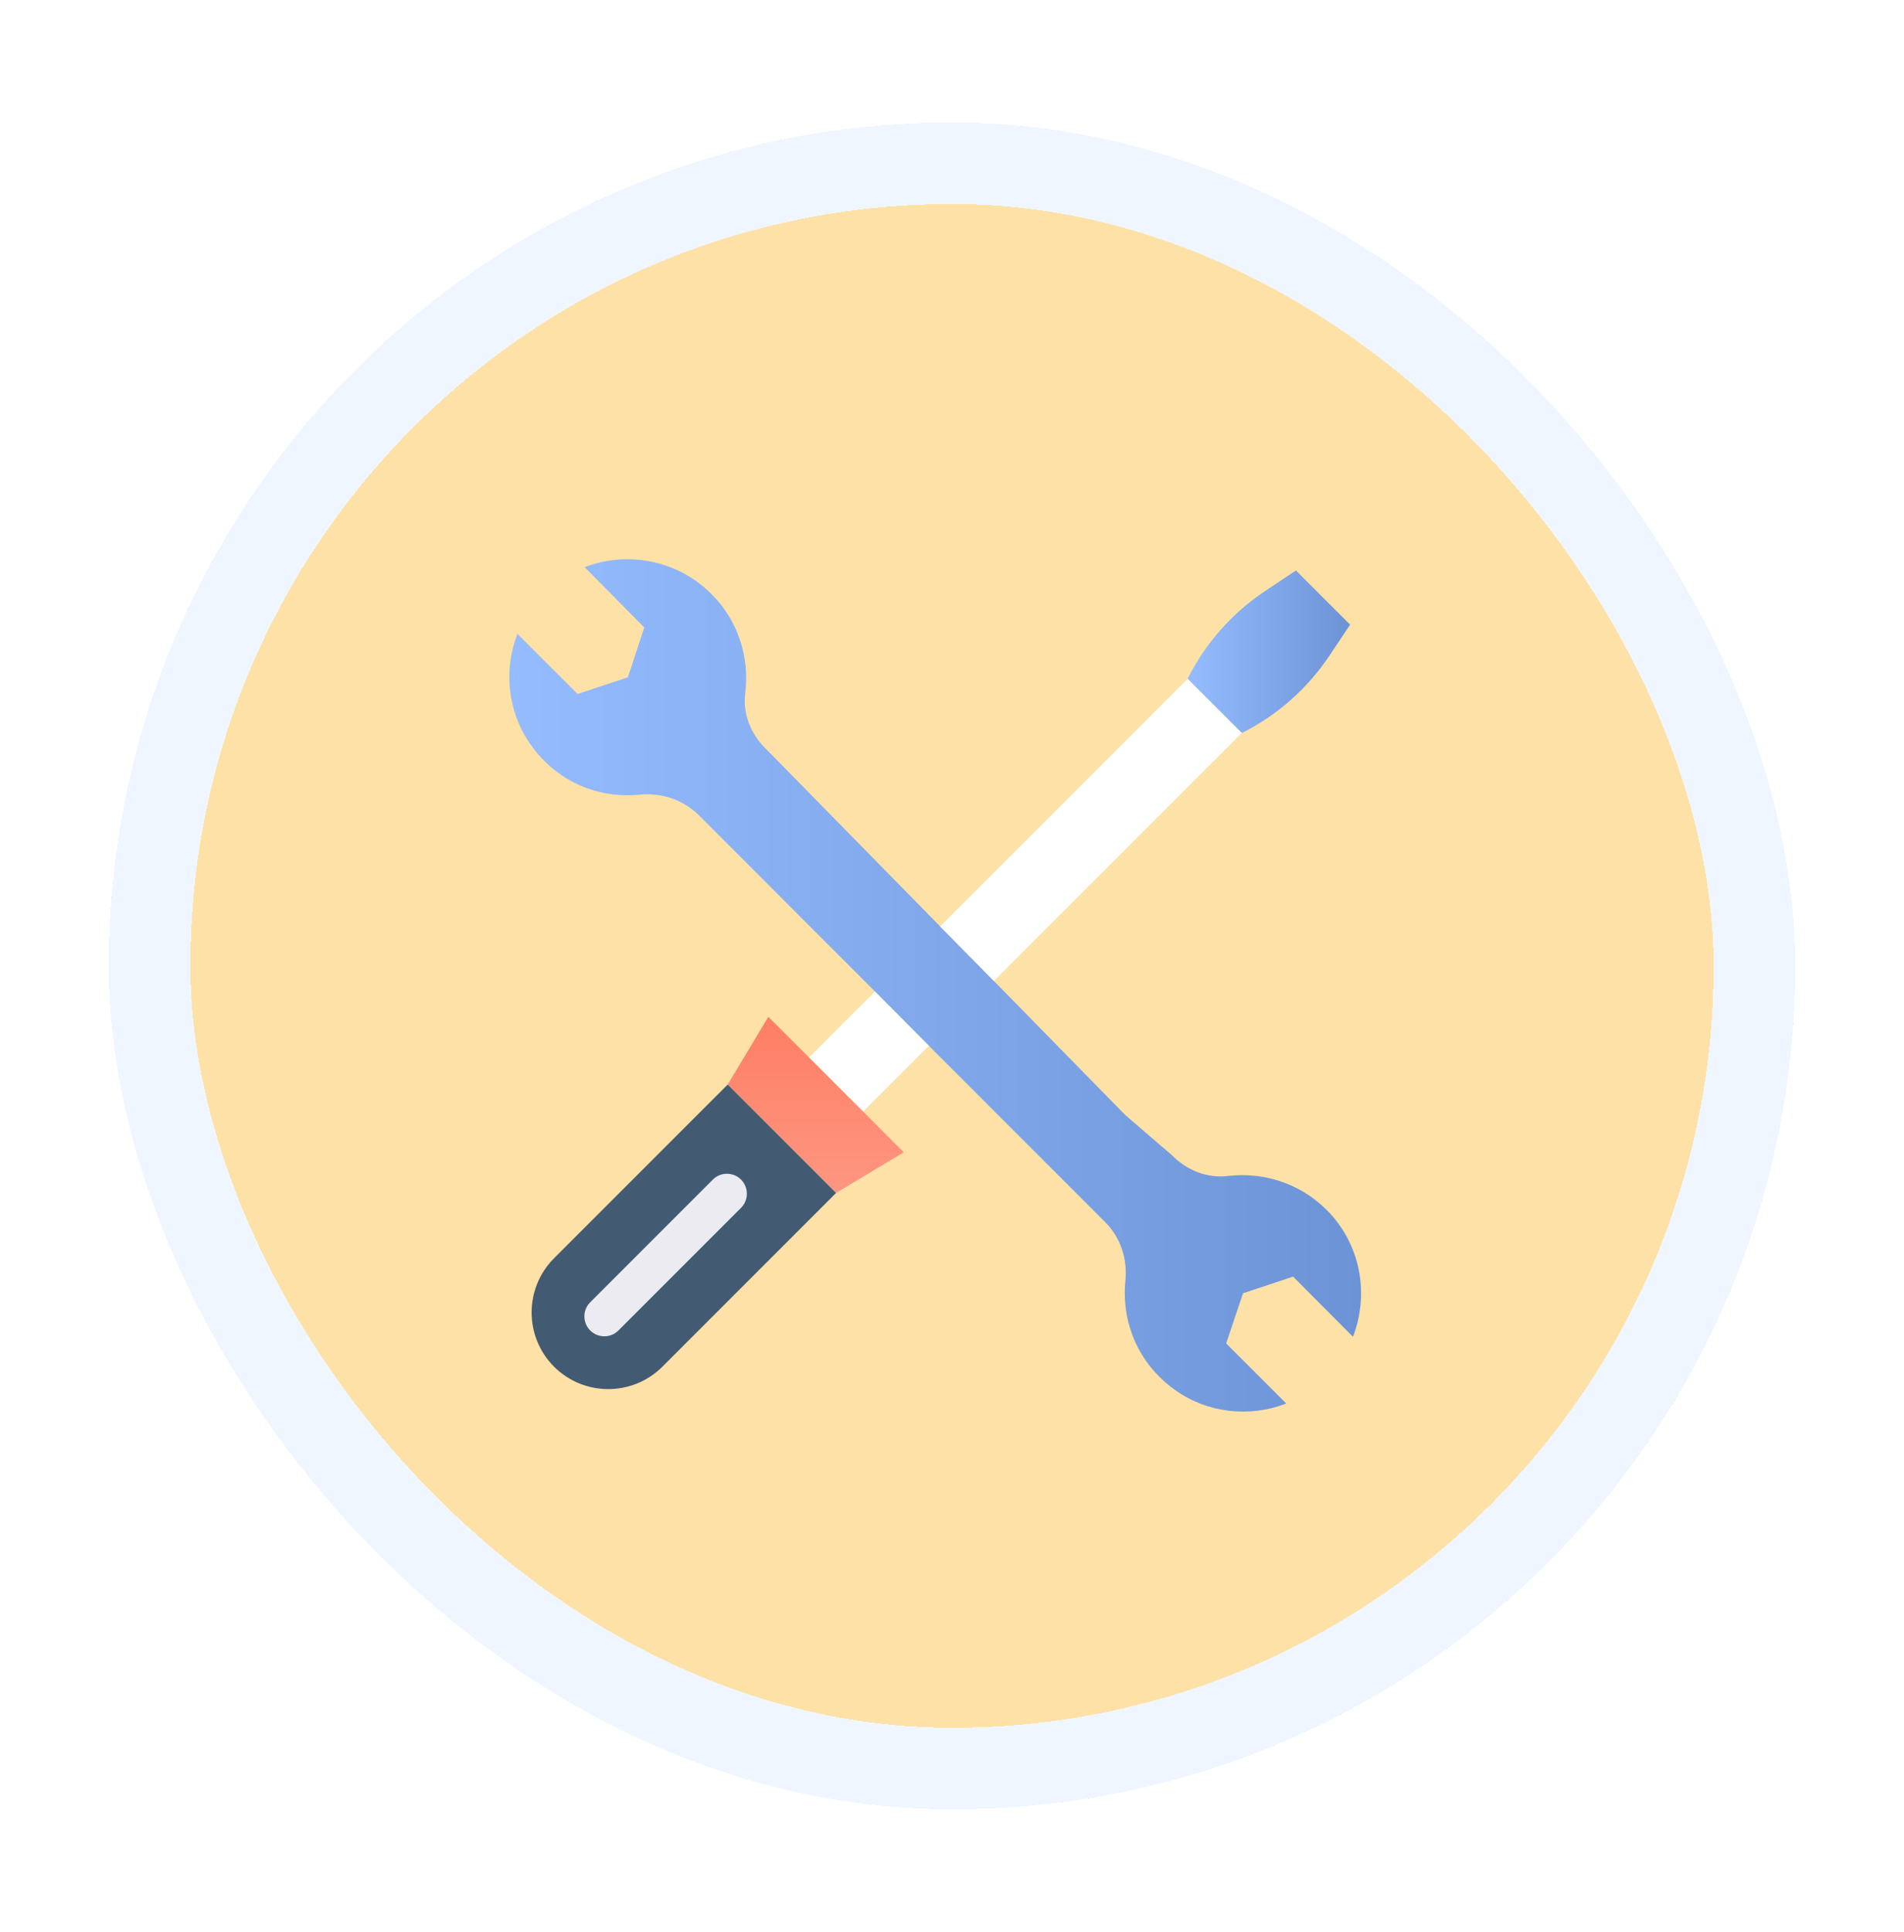
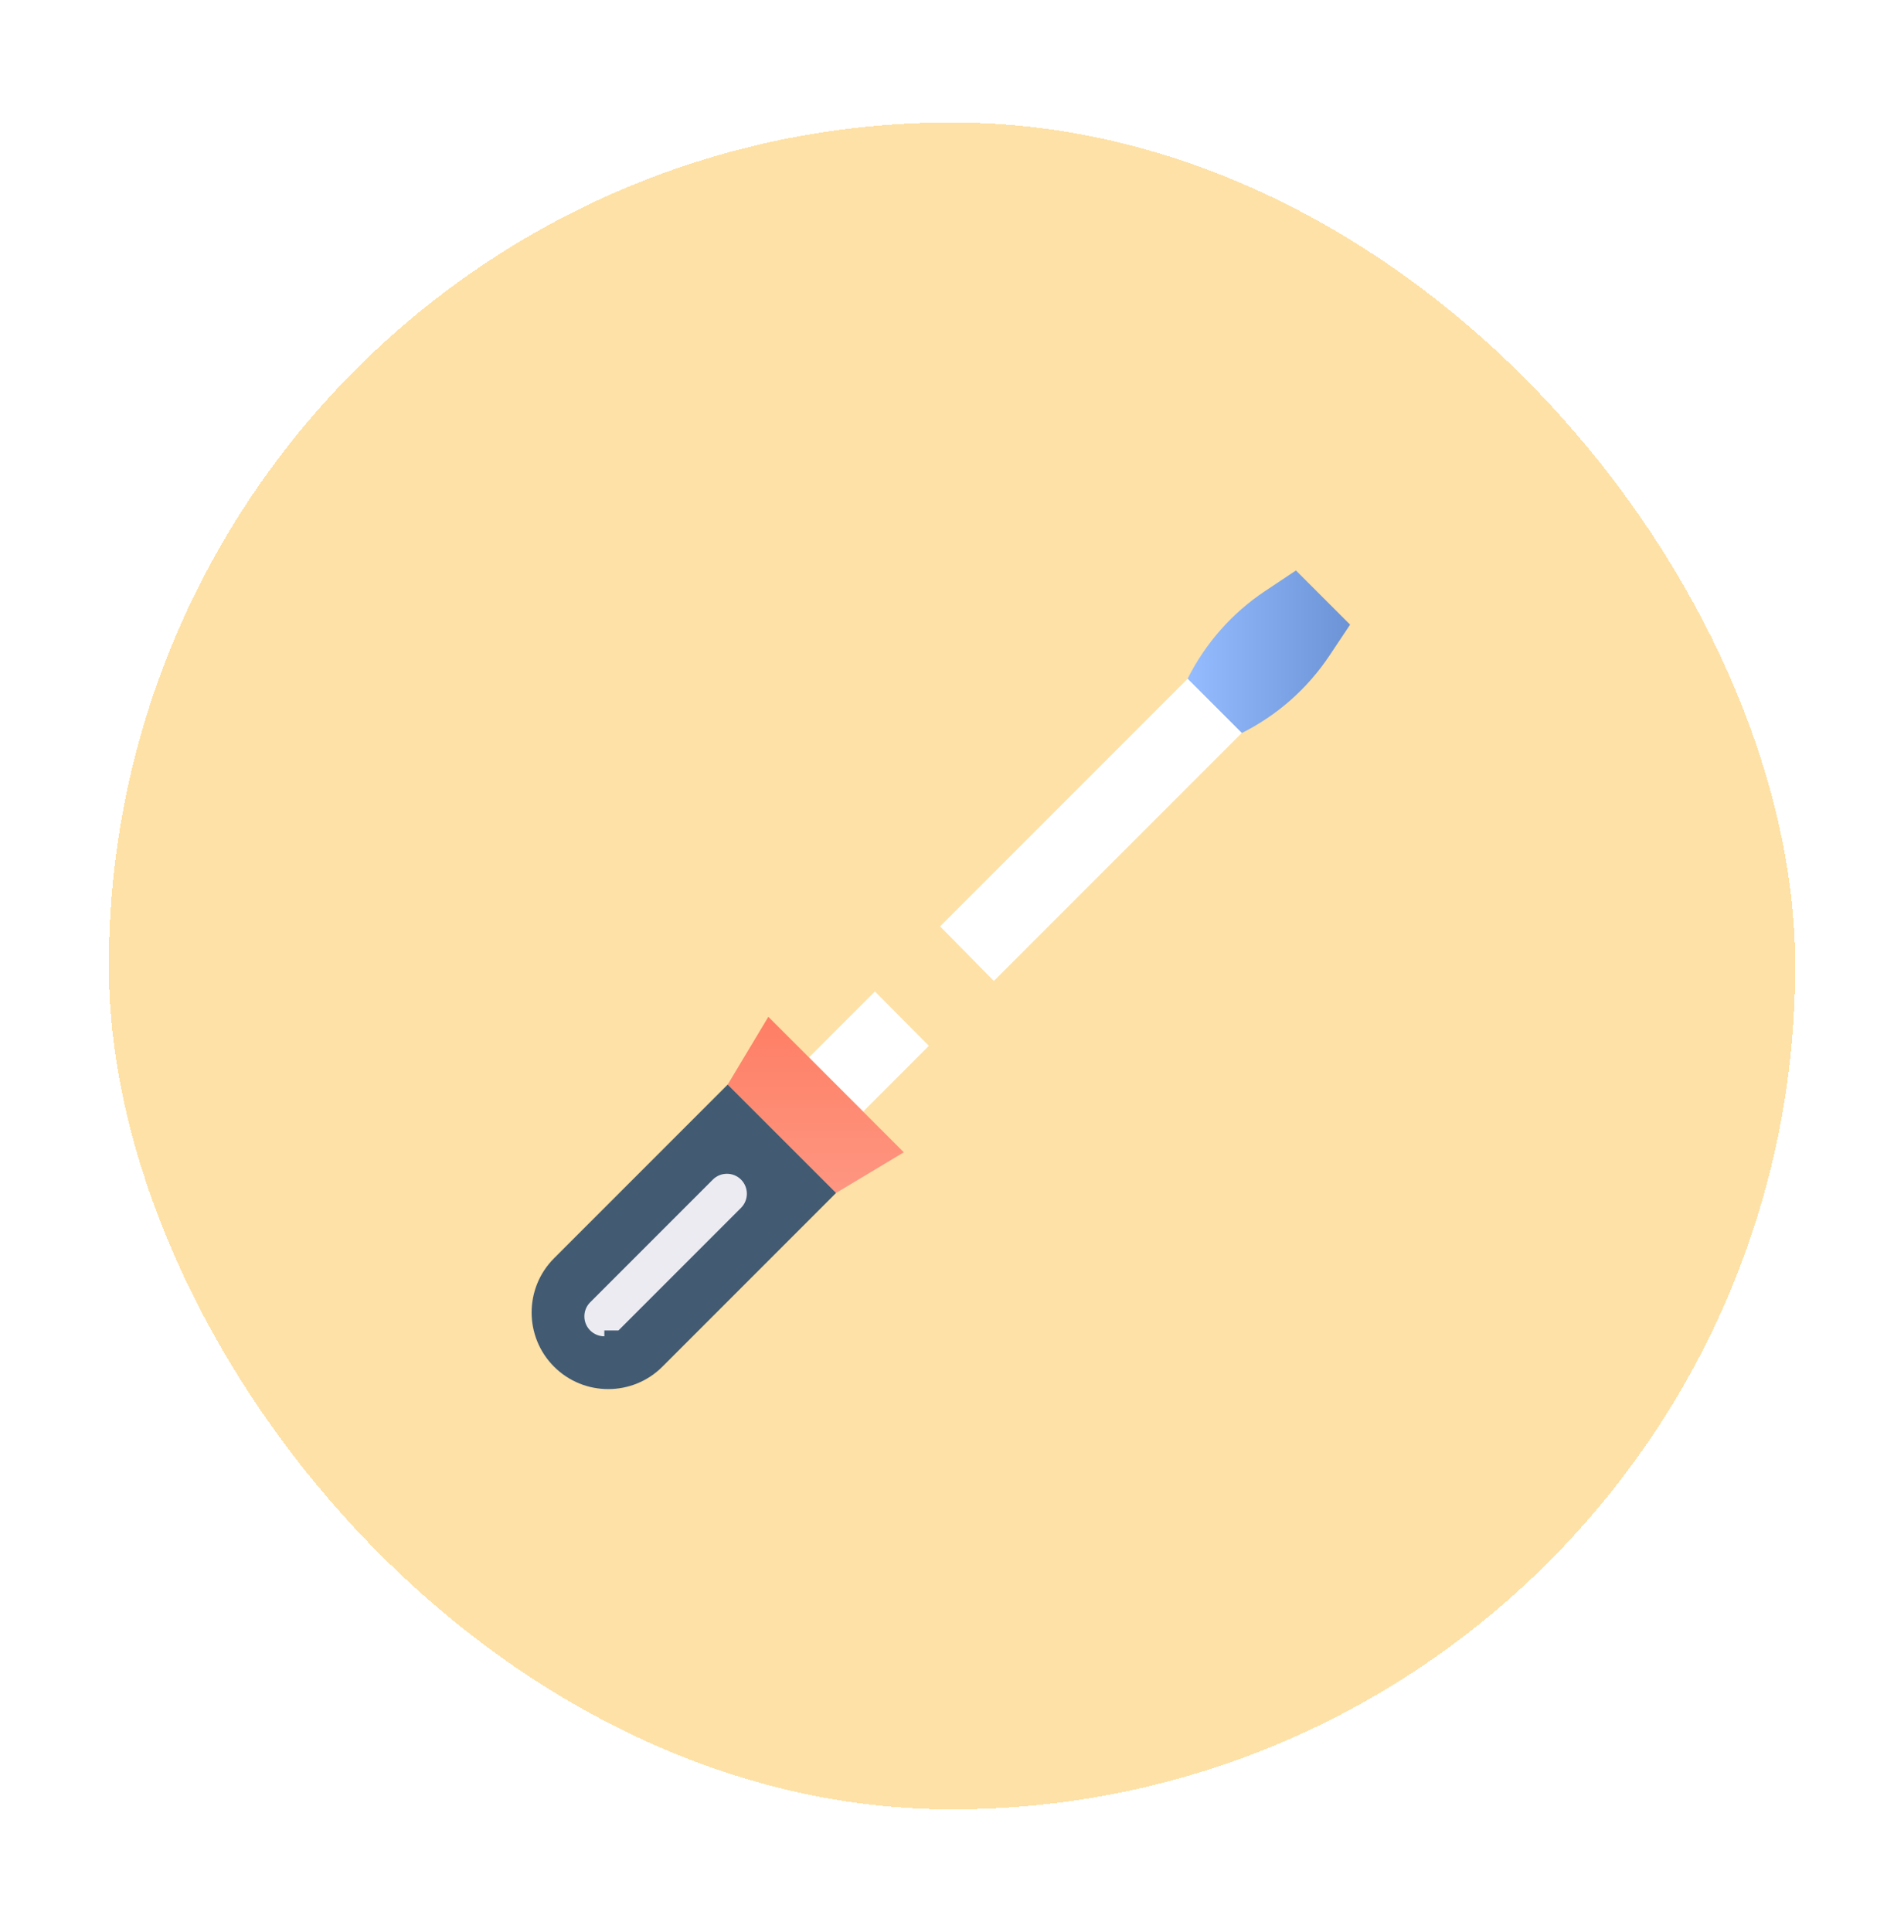
<svg xmlns="http://www.w3.org/2000/svg" width="70" height="71" viewBox="0 0 70 71" fill="none">
  <g filter="url(#filter0_d_1086_15512)">
    <rect x="2" y="2.5" width="62" height="62" rx="31" fill="#FEE1A6" shape-rendering="crispEdges" />
-     <rect x="3.5" y="4" width="59" height="59" rx="29.5" stroke="#F0F6FF" stroke-width="3" shape-rendering="crispEdges" />
-     <path d="M47.74 47.13L45.541 44.921L43.699 45.533L43.08 47.375L45.288 49.583C43.961 50.105 42.402 49.941 41.216 49.098C39.829 48.121 39.224 46.57 39.374 45.077C39.456 44.286 39.203 43.489 38.635 42.921L32.153 36.439L30.169 34.441L23.68 27.951C23.113 27.393 22.322 27.132 21.532 27.205C20.033 27.362 18.481 26.758 17.503 25.356C16.667 24.177 16.503 22.625 17.025 21.298L19.234 23.507L21.083 22.895L21.687 21.061L19.495 18.845C21.054 18.248 22.895 18.569 24.157 19.836C25.141 20.805 25.551 22.156 25.402 23.439C25.29 24.2 25.588 24.961 26.141 25.505L32.562 32.047L34.539 34.053L39.373 38.984L41.096 40.468C41.64 41.019 42.394 41.318 43.155 41.221C44.445 41.072 45.787 41.483 46.772 42.467C48.034 43.728 48.346 45.57 47.742 47.128L47.74 47.13Z" fill="url(#paint0_linear_1086_15512)" />
    <path d="M47.636 20.958L45.645 18.967L44.51 19.724C43.295 20.533 42.313 21.646 41.66 22.951L43.652 24.943C44.957 24.29 46.07 23.308 46.879 22.093L47.636 20.958Z" fill="url(#paint1_linear_1086_15512)" />
    <path d="M30.166 34.44L32.15 36.438L29.734 38.855L27.742 36.864L30.166 34.44Z" fill="white" />
    <path d="M43.655 24.939L34.539 34.054L32.562 32.048L41.663 22.947L43.655 24.939Z" fill="white" />
    <path d="M28.738 41.846L24.754 37.861L26.248 35.371L31.228 40.351L28.738 41.846Z" fill="url(#paint2_linear_1086_15512)" />
    <path d="M24.754 37.861L28.738 41.845L22.353 48.23C21.254 49.329 19.469 49.329 18.369 48.23C17.27 47.131 17.27 45.345 18.369 44.246L24.754 37.861Z" fill="#425B72" />
-     <path d="M20.218 47.114C20.03 47.114 19.843 47.042 19.699 46.9C19.413 46.614 19.413 46.149 19.699 45.863L24.207 41.355C24.493 41.069 24.958 41.069 25.244 41.355C25.529 41.641 25.529 42.106 25.244 42.392L20.736 46.9C20.592 47.044 20.404 47.114 20.216 47.114H20.218Z" fill="#EDEBF2" />
+     <path d="M20.218 47.114C20.03 47.114 19.843 47.042 19.699 46.9C19.413 46.614 19.413 46.149 19.699 45.863L24.207 41.355C24.493 41.069 24.958 41.069 25.244 41.355C25.529 41.641 25.529 42.106 25.244 42.392L20.736 46.9H20.218Z" fill="#EDEBF2" />
  </g>
  <defs>
    <filter id="filter0_d_1086_15512" x="0" y="0.5" width="70" height="70" filterUnits="userSpaceOnUse" color-interpolation-filters="sRGB">
      <feFlood flood-opacity="0" result="BackgroundImageFix" />
      <feColorMatrix in="SourceAlpha" type="matrix" values="0 0 0 0 0 0 0 0 0 0 0 0 0 0 0 0 0 0 127 0" result="hardAlpha" />
      <feOffset dx="2" dy="2" />
      <feGaussianBlur stdDeviation="2" />
      <feComposite in2="hardAlpha" operator="out" />
      <feColorMatrix type="matrix" values="0 0 0 0 0.133 0 0 0 0 0.416 0 0 0 0 0.906 0 0 0 0.16 0" />
      <feBlend mode="normal" in2="BackgroundImageFix" result="effect1_dropShadow_1086_15512" />
      <feBlend mode="normal" in="SourceGraphic" in2="effect1_dropShadow_1086_15512" result="shape" />
    </filter>
    <linearGradient id="paint0_linear_1086_15512" x1="16.729" y1="34.216" x2="48.041" y2="34.216" gradientUnits="userSpaceOnUse">
      <stop stop-color="#94BCFF" />
      <stop offset="1" stop-color="#6C93D6" />
    </linearGradient>
    <linearGradient id="paint1_linear_1086_15512" x1="41.661" y1="21.954" x2="47.636" y2="21.954" gradientUnits="userSpaceOnUse">
      <stop stop-color="#94BCFF" />
      <stop offset="1" stop-color="#6C93D6" />
    </linearGradient>
    <linearGradient id="paint2_linear_1086_15512" x1="27.991" y1="35.371" x2="27.991" y2="41.846" gradientUnits="userSpaceOnUse">
      <stop stop-color="#FE7E64" />
      <stop offset="1" stop-color="#FE9681" />
    </linearGradient>
  </defs>
</svg>